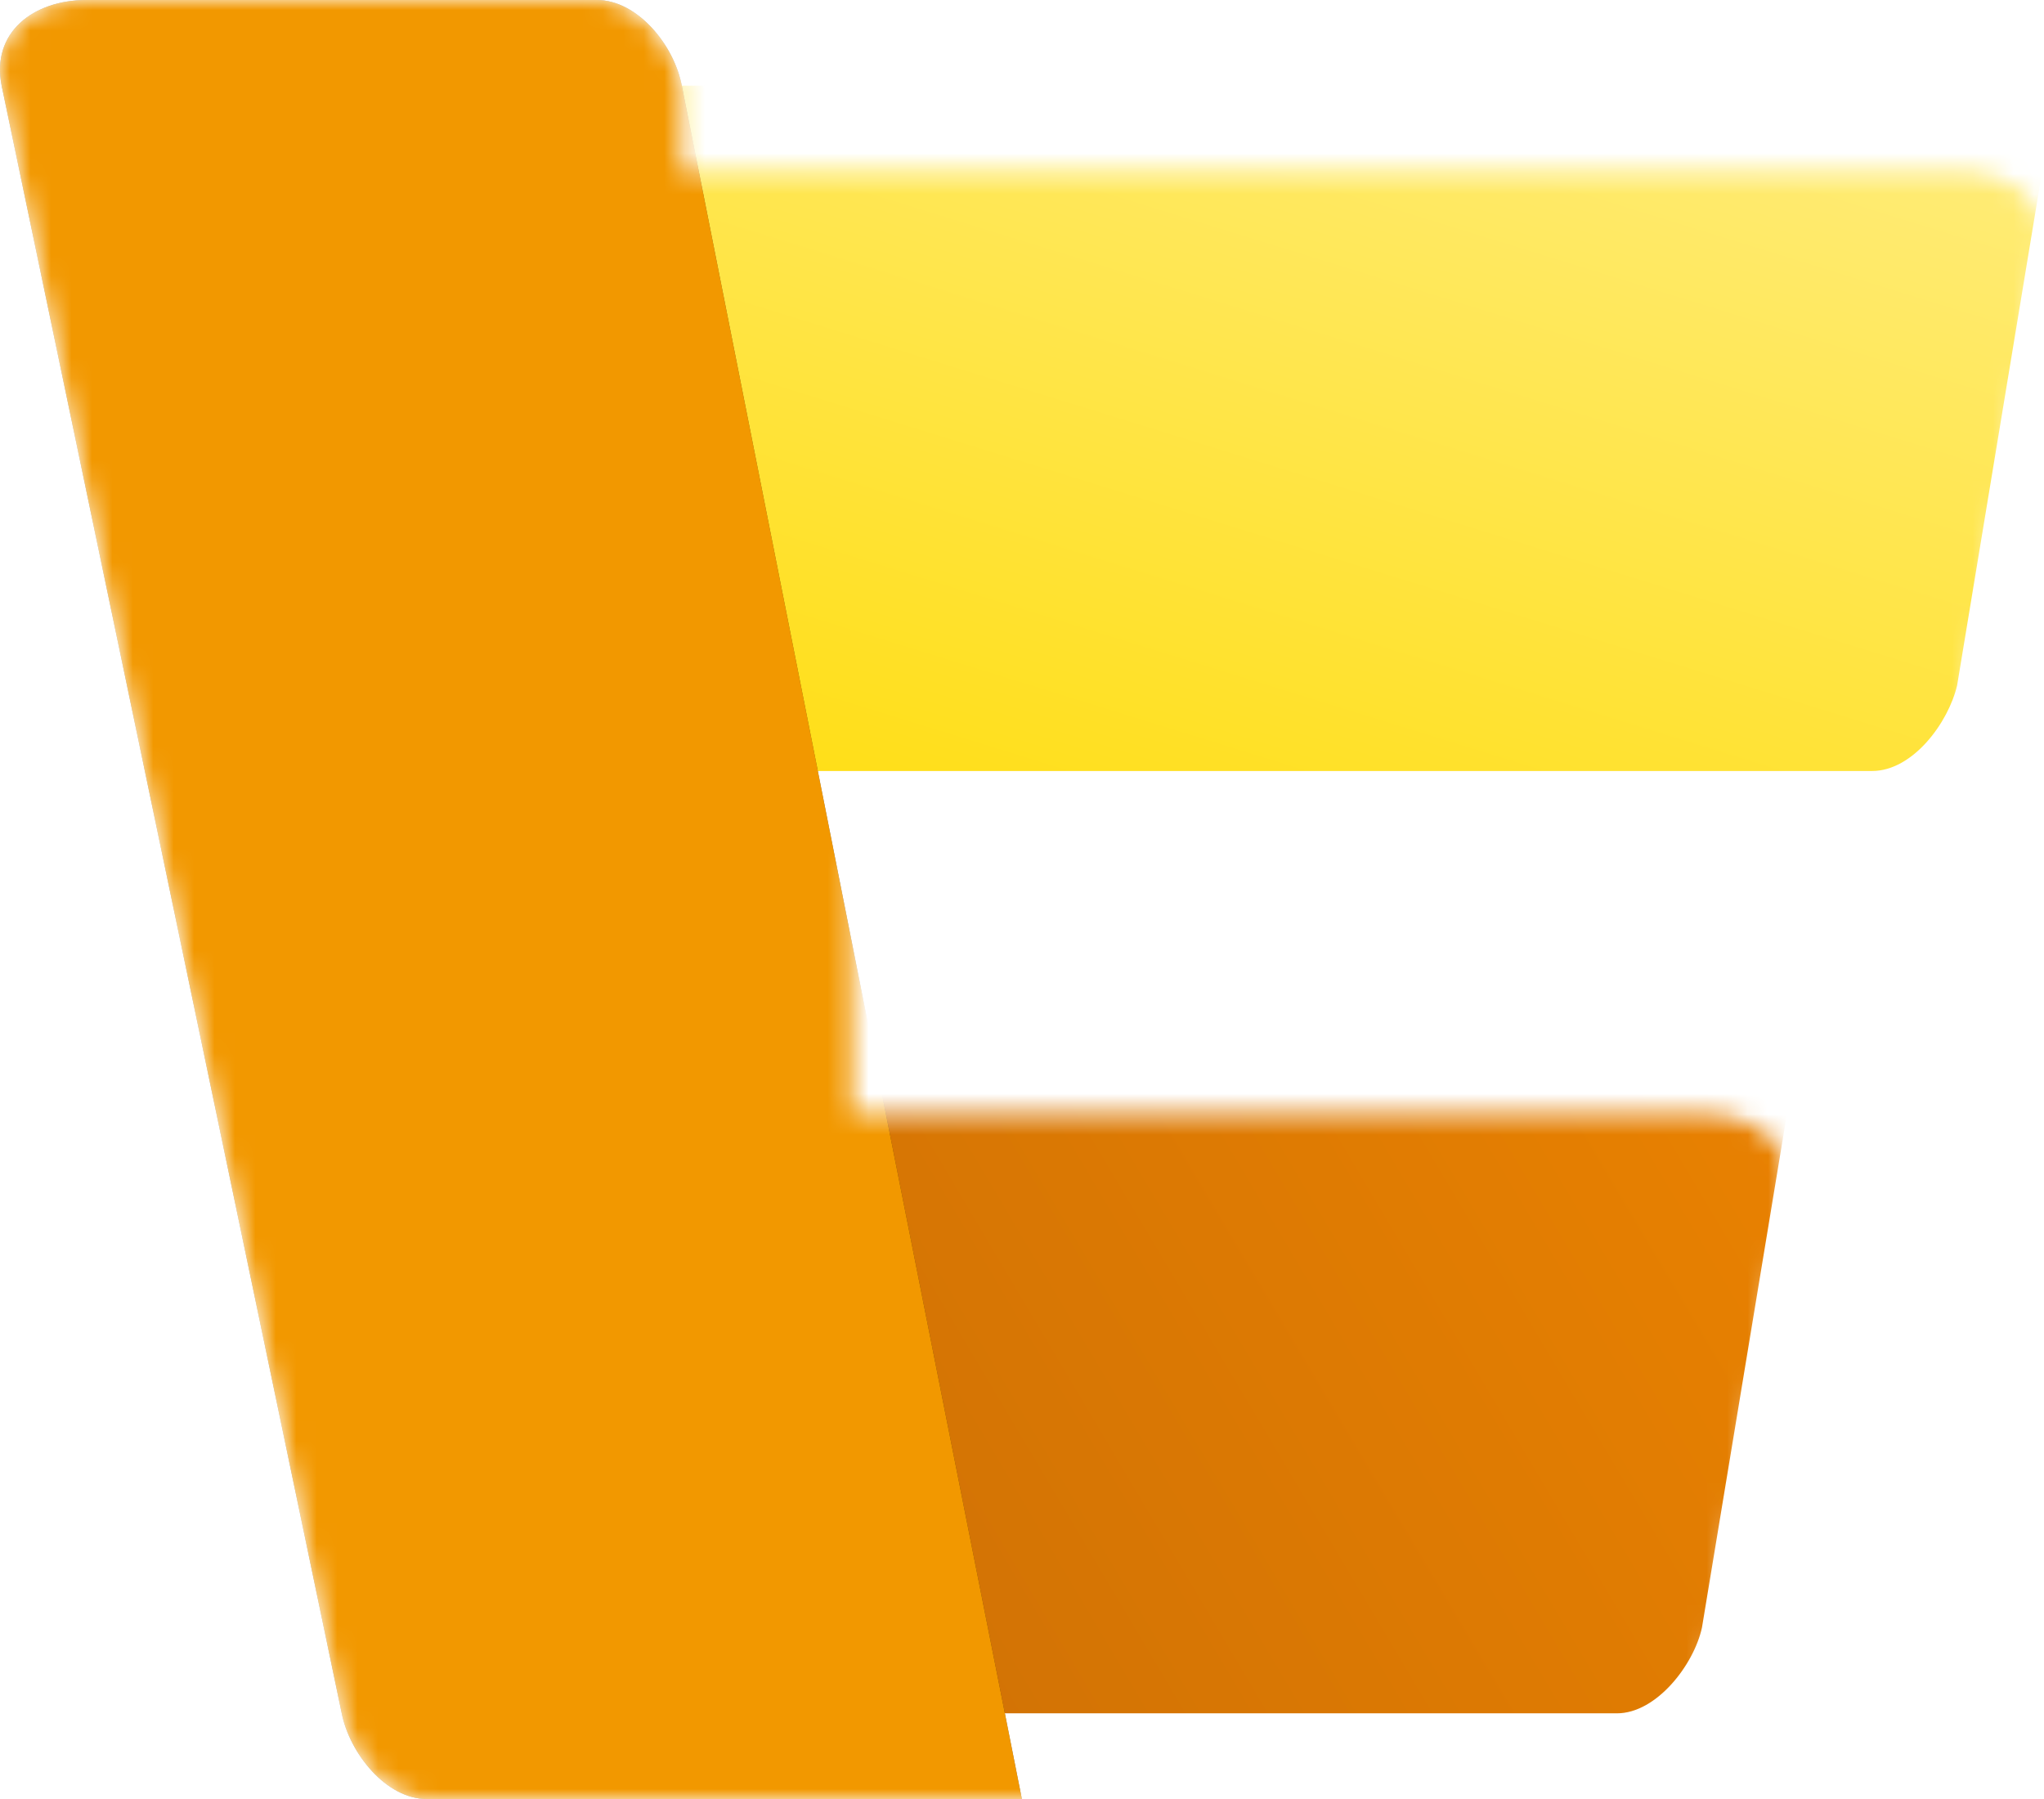
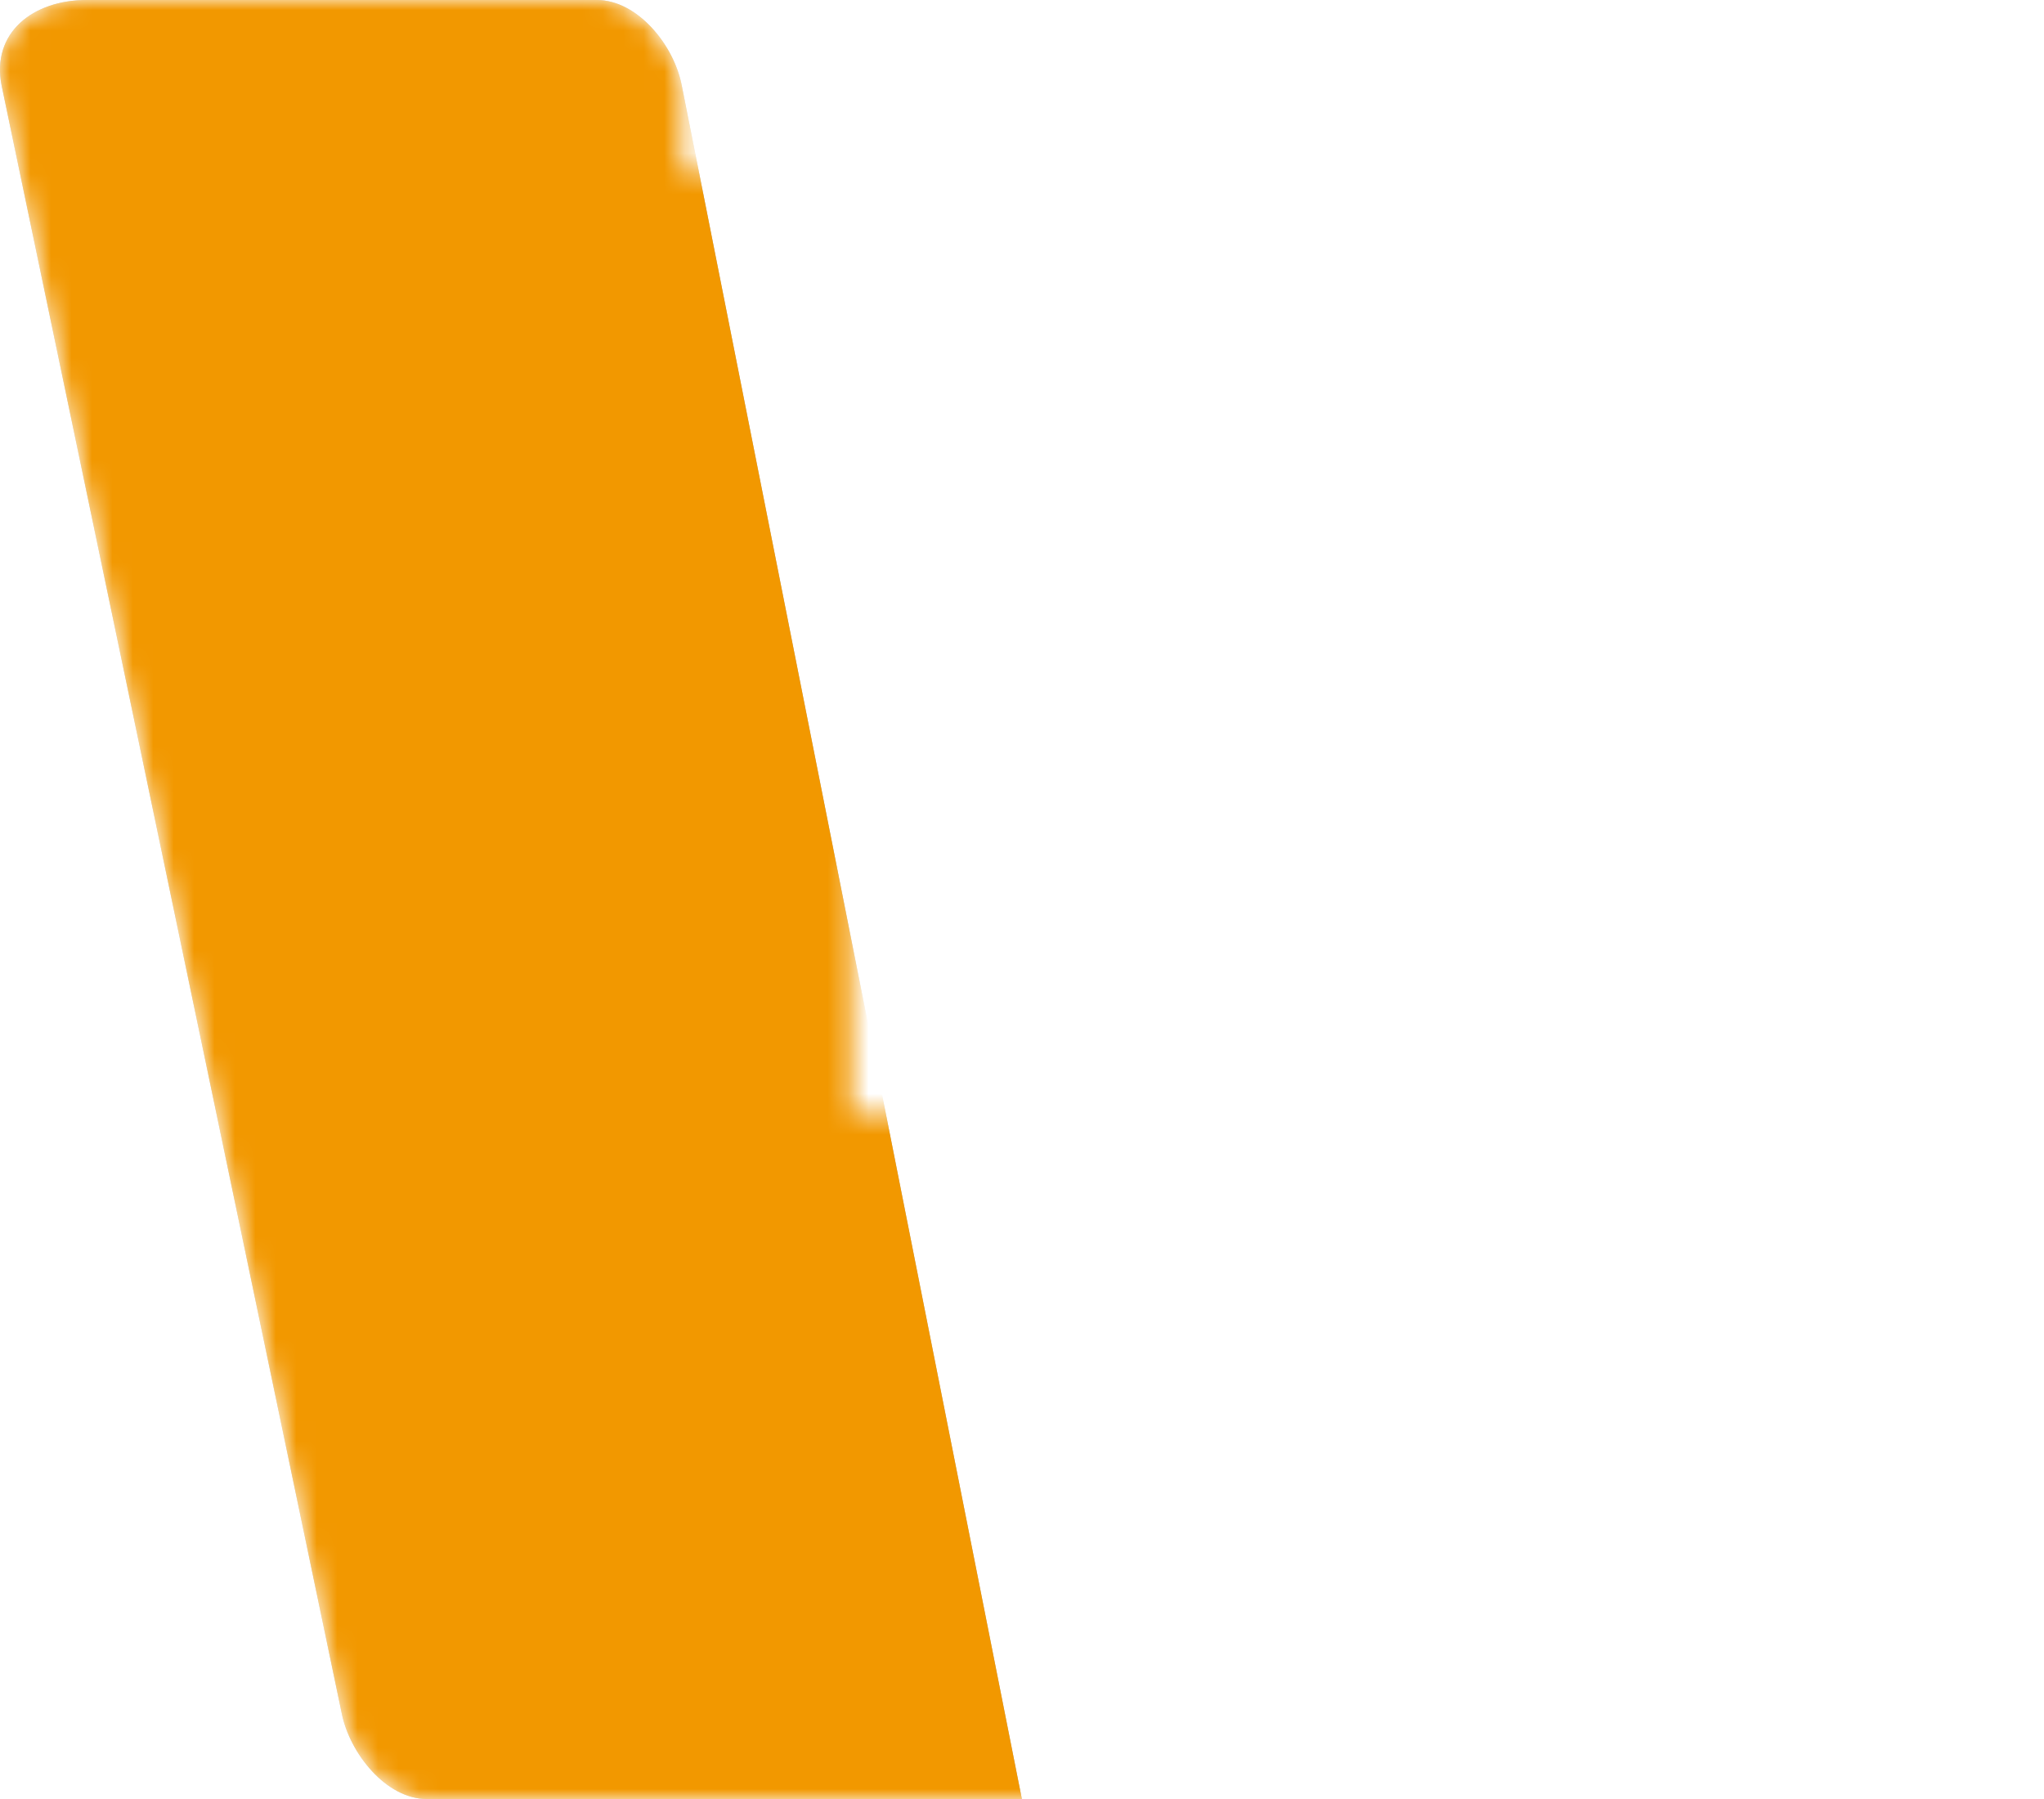
<svg xmlns="http://www.w3.org/2000/svg" width="100" height="88" viewBox="0 0 100 88" fill="none">
  <mask id="mask0_2181_339500" style="mask-type:alpha" maskUnits="userSpaceOnUse" x="0" y="0" width="100" height="88">
    <path d="M0.08 4.19C-0.436 1.597 1.612 0 4.24 0H29.196C31.195 0 32.982 2.214 33.356 4.19V8.381H95.748C98.402 8.381 100.47 9.96 99.907 12.571L95.748 37.714C95.333 39.642 93.547 41.905 91.588 41.905H41.675V54.476H83.269C85.914 54.476 87.975 56.062 87.429 58.667L83.269 83.809C82.863 85.748 81.078 88 79.11 88H20.877C18.894 88 17.108 85.767 16.718 83.809L0.08 4.19Z" fill="url(#paint0_linear_2181_339500)" />
  </mask>
  <g mask="url(#mask0_2181_339500)">
-     <path d="M99.909 8.381C100.483 5.923 98.457 4.19 95.75 4.19H0.082L8.401 37.714H91.59C93.588 37.714 95.326 35.338 95.75 33.524L99.909 8.381Z" fill="url(#paint1_linear_2181_339500)" />
-     <path d="M87.426 54.476C87.961 52.024 85.862 50.285 83.266 50.285H16.715C14.166 50.285 12.101 52.055 12.555 54.476L16.715 79.618C17.067 81.495 18.898 83.809 20.874 83.809H79.107C81.039 83.809 82.867 81.443 83.266 79.618L87.426 54.476Z" fill="url(#paint2_linear_2181_339500)" />
    <g filter="url(#filter0_f_2181_339500)">
      <path d="M4.24 0C1.612 0 -0.436 1.597 0.08 4.19L16.718 83.809C17.108 85.767 18.894 88 20.878 88H49.994L33.356 4.19C32.982 2.214 31.195 0 29.196 0H4.24Z" fill="black" fill-opacity="0.32" />
    </g>
    <g filter="url(#filter1_f_2181_339500)">
-       <path d="M4.24 0C1.612 0 -0.436 1.597 0.08 4.19L16.718 83.809C17.108 85.767 18.894 88 20.878 88H49.994L33.356 4.19C32.982 2.214 31.195 0 29.196 0H4.24Z" fill="black" fill-opacity="0.24" />
-     </g>
-     <path d="M4.24 0C1.612 0 -0.436 1.597 0.08 4.19L16.718 83.809C17.108 85.767 18.894 88 20.878 88H49.994L33.356 4.19C32.982 2.214 31.195 0 29.196 0H4.24Z" fill="url(#paint3_linear_2181_339500)" />
+       </g>
+     <path d="M4.24 0C1.612 0 -0.436 1.597 0.08 4.19L16.718 83.809C17.108 85.767 18.894 88 20.878 88H49.994L33.356 4.19C32.982 2.214 31.195 0 29.196 0H4.24" fill="url(#paint3_linear_2181_339500)" />
  </g>
  <defs>
    <filter id="filter0_f_2181_339500" x="-25.6" y="-25.6" width="101.194" height="139.2" filterUnits="userSpaceOnUse" color-interpolation-filters="sRGB">
      <feFlood flood-opacity="0" result="BackgroundImageFix" />
      <feBlend mode="normal" in="SourceGraphic" in2="BackgroundImageFix" result="shape" />
      <feGaussianBlur stdDeviation="3.2" result="effect1_foregroundBlur_2181_339500" />
    </filter>
    <filter id="filter1_f_2181_339500" x="-2.432" y="-2.432" width="54.858" height="92.864" filterUnits="userSpaceOnUse" color-interpolation-filters="sRGB">
      <feFlood flood-opacity="0" result="BackgroundImageFix" />
      <feBlend mode="normal" in="SourceGraphic" in2="BackgroundImageFix" result="shape" />
      <feGaussianBlur stdDeviation="0.304" result="effect1_foregroundBlur_2181_339500" />
    </filter>
    <linearGradient id="paint0_linear_2181_339500" x1="-13.074" y1="-22" x2="37.687" y2="93.411" gradientUnits="userSpaceOnUse">
      <stop stop-color="#FAC240" />
      <stop offset="0.2" stop-color="#F29800" />
    </linearGradient>
    <linearGradient id="paint1_linear_2181_339500" x1="101.026" y1="4.19" x2="82.696" y2="63.322" gradientUnits="userSpaceOnUse">
      <stop stop-color="#FFED80" />
      <stop offset="1" stop-color="#FFDB00" />
    </linearGradient>
    <linearGradient id="paint2_linear_2181_339500" x1="88.462" y1="50.285" x2="16.958" y2="92.7" gradientUnits="userSpaceOnUse">
      <stop stop-color="#EA8200" />
      <stop offset="1" stop-color="#C46A08" />
    </linearGradient>
    <linearGradient id="paint3_linear_2181_339500" x1="-13.075" y1="-22" x2="37.682" y2="93.414" gradientUnits="userSpaceOnUse">
      <stop stop-color="#FAC240" />
      <stop offset="0.2" stop-color="#F29800" />
    </linearGradient>
  </defs>
</svg>